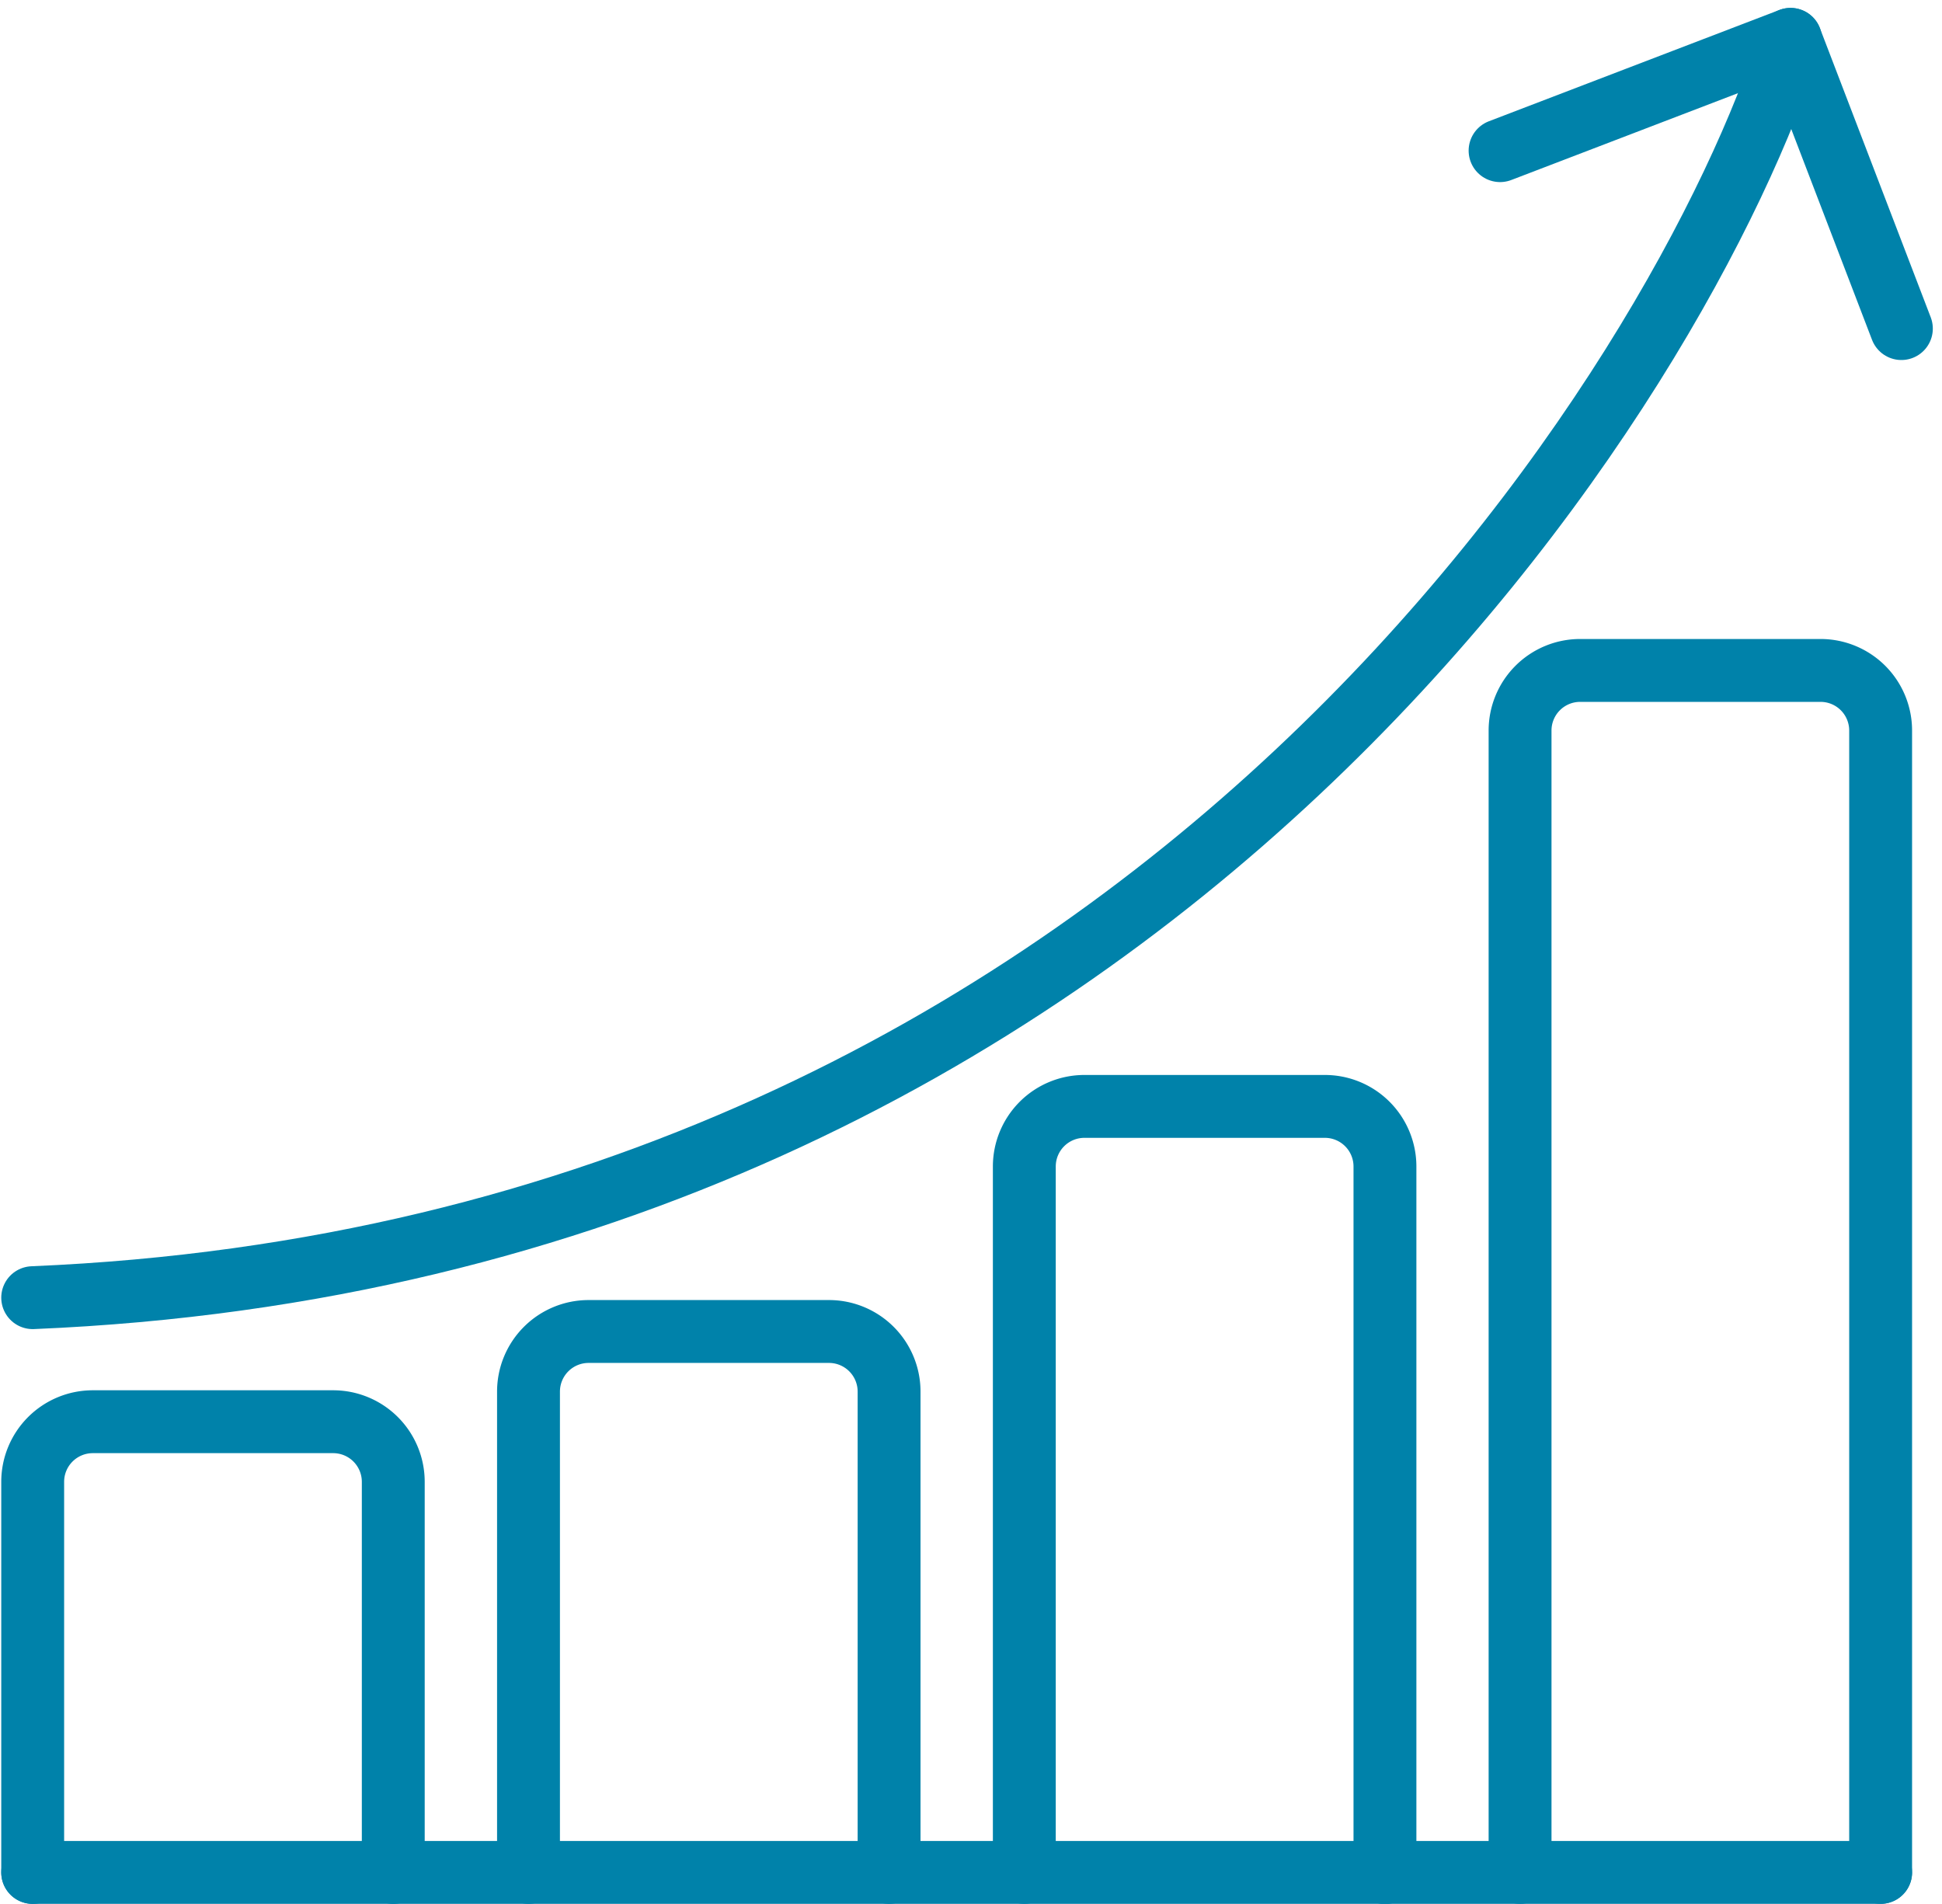
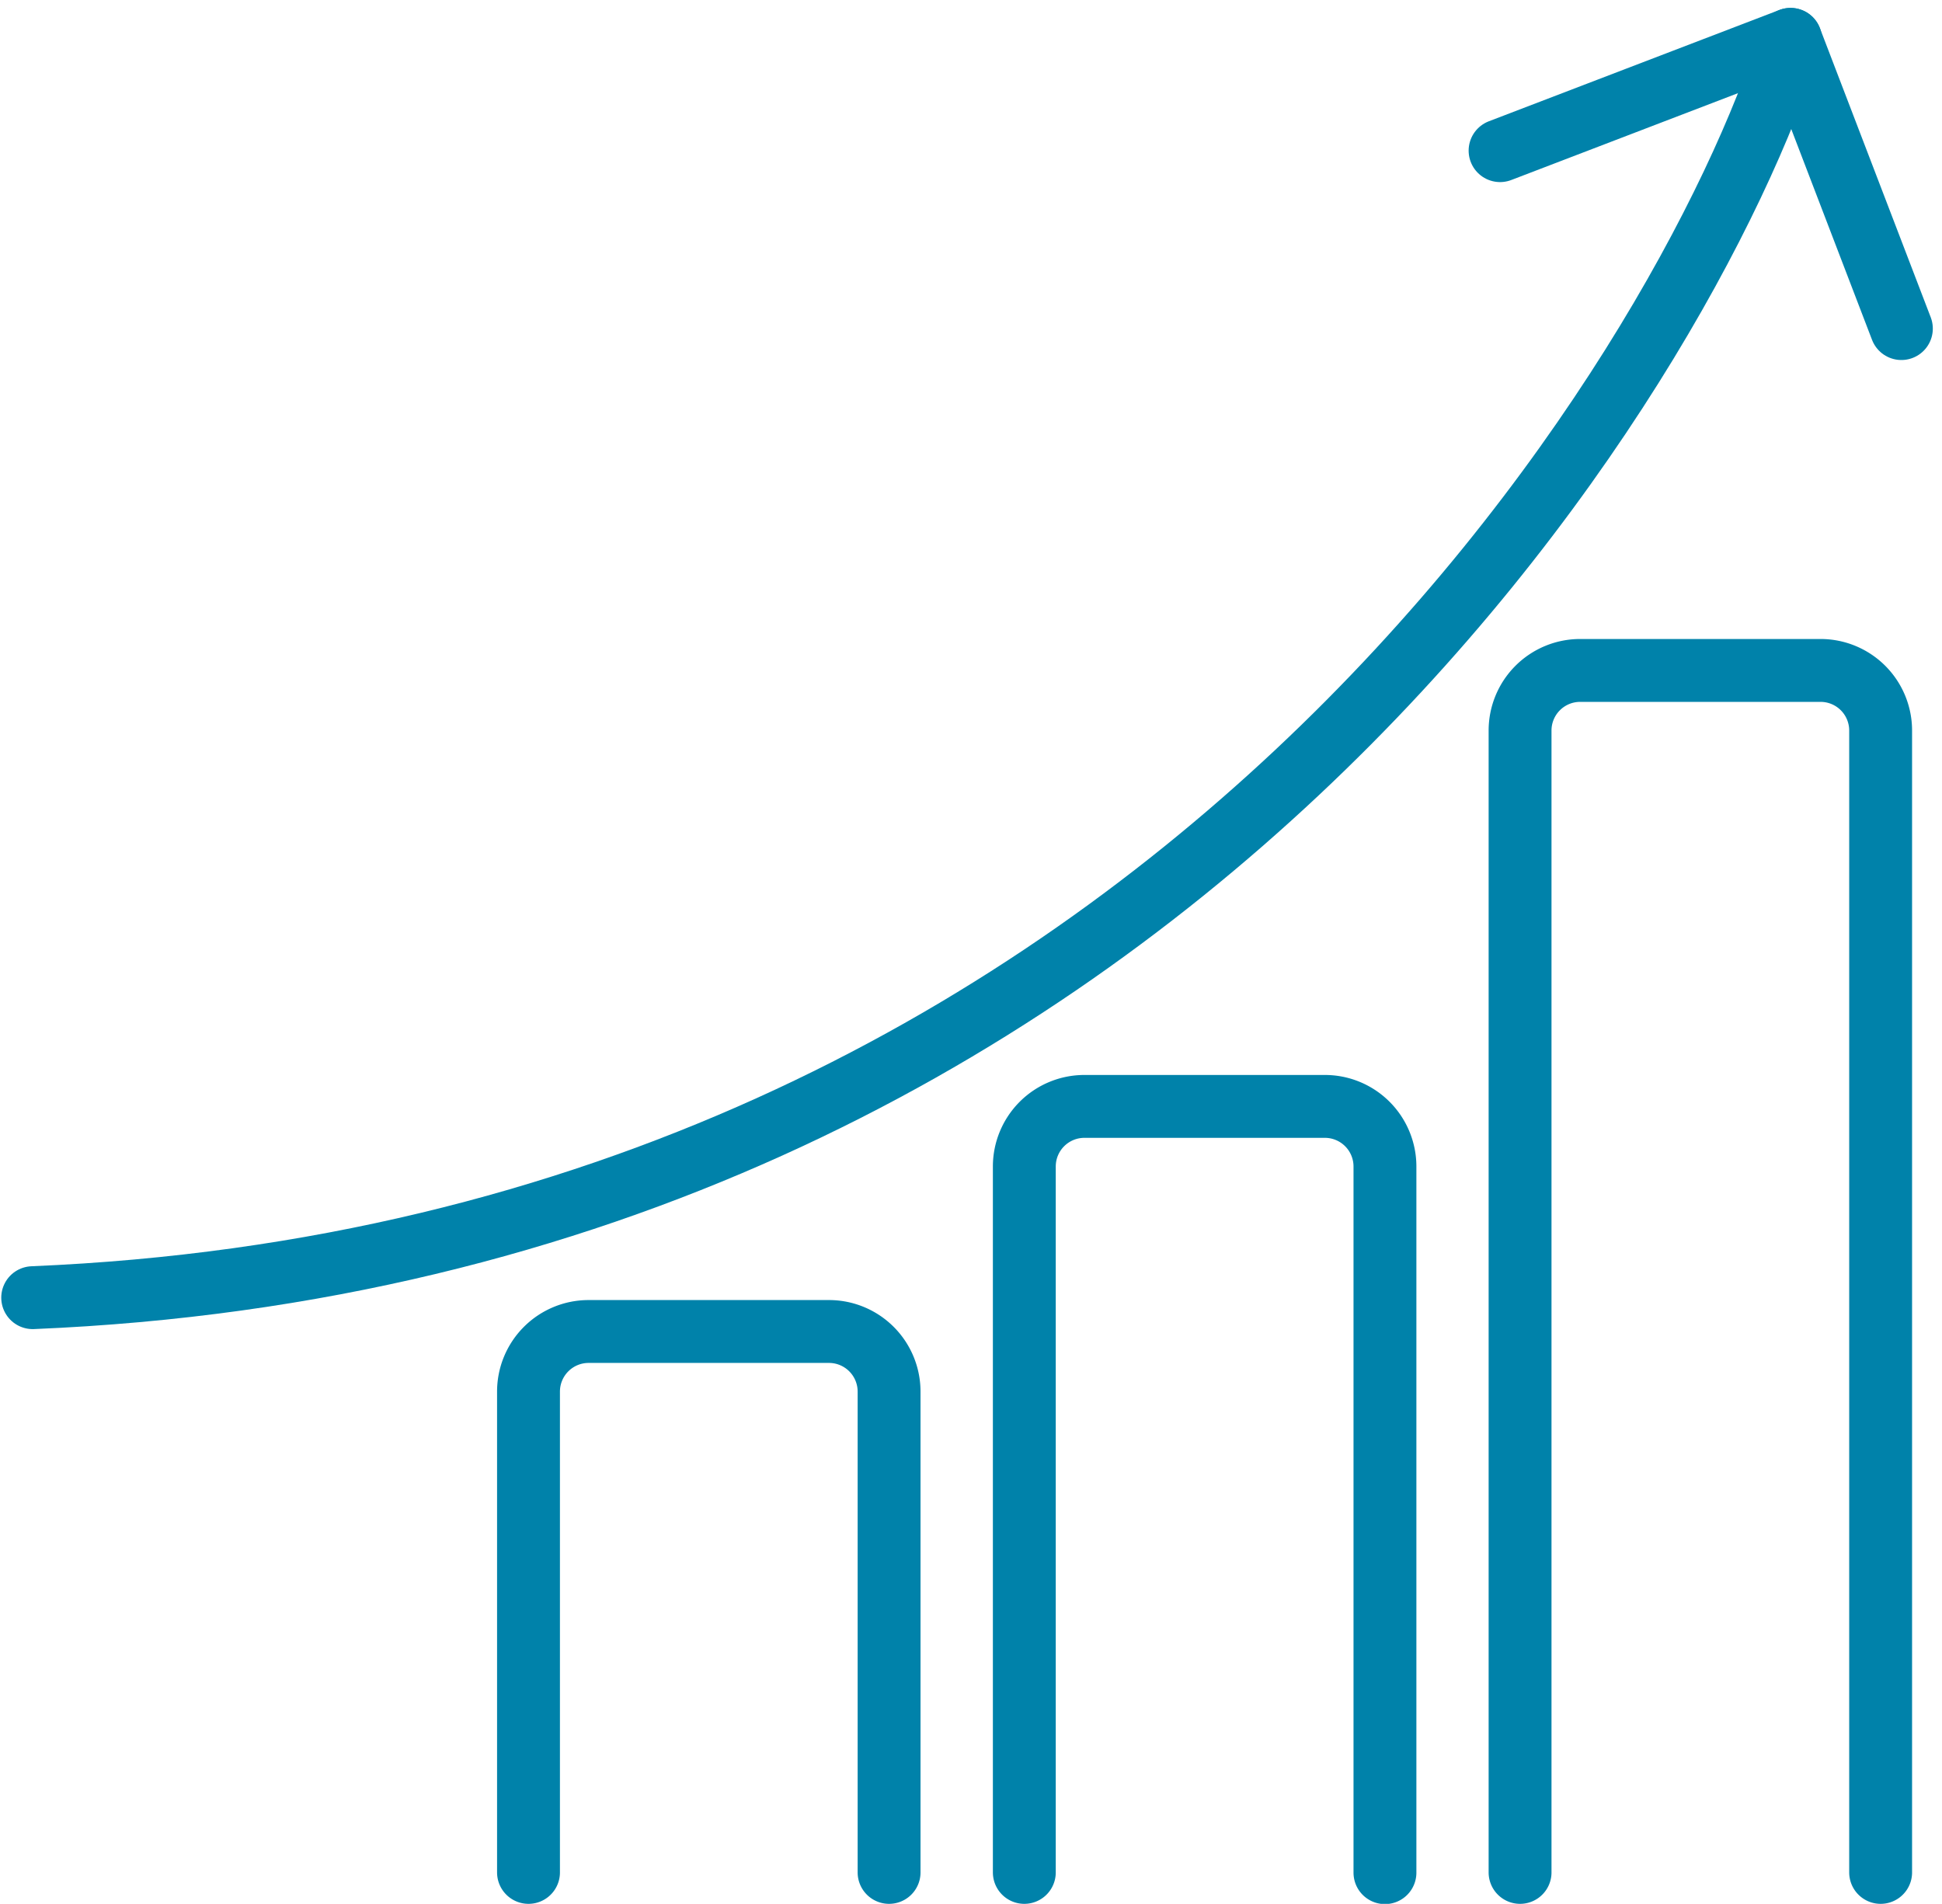
<svg xmlns="http://www.w3.org/2000/svg" width="30.888" height="30.28" viewBox="0 0 30.888 30.28">
  <g id="Group_17304" data-name="Group 17304" transform="translate(0.52 0.26)">
    <path id="Path_47004" data-name="Path 47004" d="M20.58,56.364c17.952-.747,26.347-14.846,27.959-20.013" transform="translate(-20.58 -35.985)" fill="none" stroke="#0082aa" stroke-linecap="round" stroke-linejoin="round" stroke-width="1" />
    <path id="Path_47005" data-name="Path 47005" d="M1025.566,38.12l4.62-1.77,1.763,4.6" transform="translate(-1002.227 -35.984)" fill="none" stroke="#0082aa" stroke-linecap="round" stroke-linejoin="round" stroke-width="1" />
-     <line id="Line_4618" data-name="Line 4618" x2="29.392" transform="translate(0 29.52)" fill="none" stroke="#0082aa" stroke-linecap="round" stroke-linejoin="round" stroke-width="1" />
-     <path id="Path_47006" data-name="Path 47006" d="M20.58,990.2v-6.213a.956.956,0,0,1,.956-.956h3.823a.956.956,0,0,1,.956.956V990.2" transform="translate(-20.58 -960.679)" fill="none" stroke="#0082aa" stroke-linecap="round" stroke-linejoin="round" stroke-width="1" />
    <path id="Path_47007" data-name="Path 47007" d="M1039.29,487.647V469.486a.956.956,0,0,1,.956-.956h3.823a.956.956,0,0,1,.956.956v18.161" transform="translate(-1015.633 -458.127)" fill="none" stroke="#0082aa" stroke-linecap="round" stroke-linejoin="round" stroke-width="1" />
    <path id="Path_47008" data-name="Path 47008" d="M360.15,929.893v-7.647a.956.956,0,0,1,.956-.956h3.823a.956.956,0,0,1,.956.956v7.647" transform="translate(-352.264 -900.373)" fill="none" stroke="#0082aa" stroke-linecap="round" stroke-linejoin="round" stroke-width="1" />
    <path id="Path_47009" data-name="Path 47009" d="M699.72,779.127V767.9a.956.956,0,0,1,.956-.956H704.5a.956.956,0,0,1,.956.956v11.231" transform="translate(-683.948 -749.607)" fill="none" stroke="#0082aa" stroke-linecap="round" stroke-linejoin="round" stroke-width="1" />
  </g>
</svg>